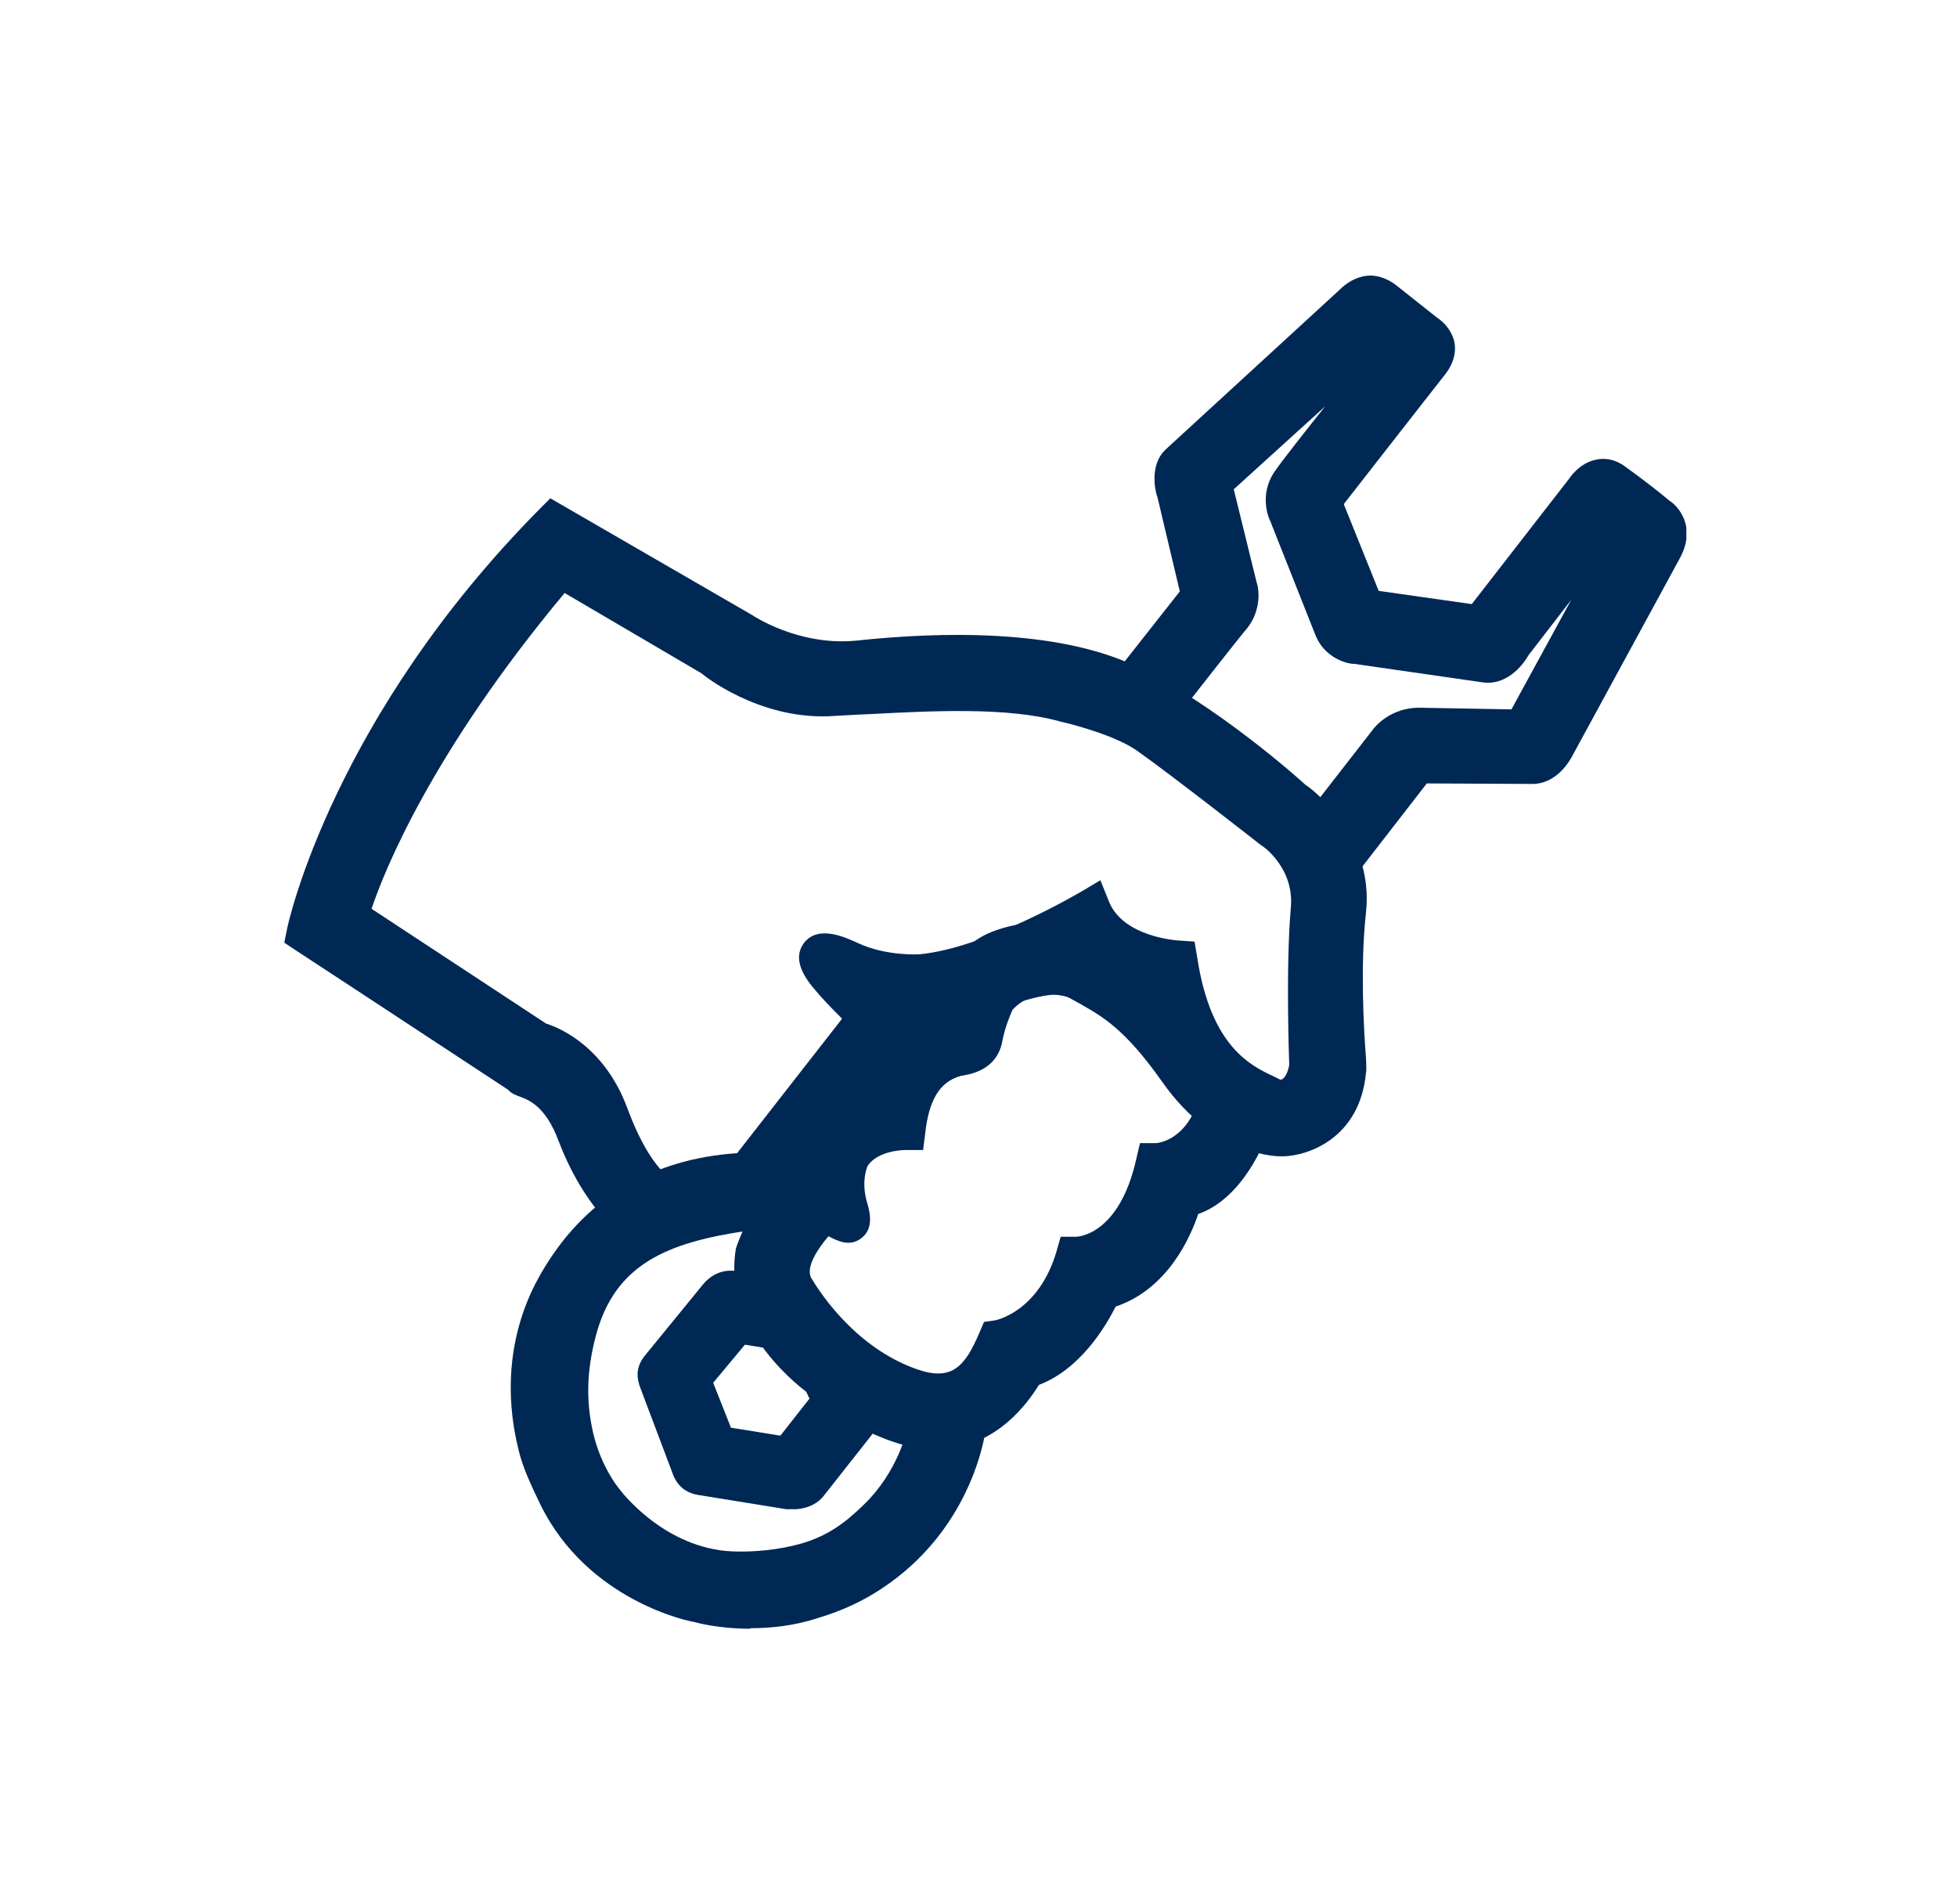
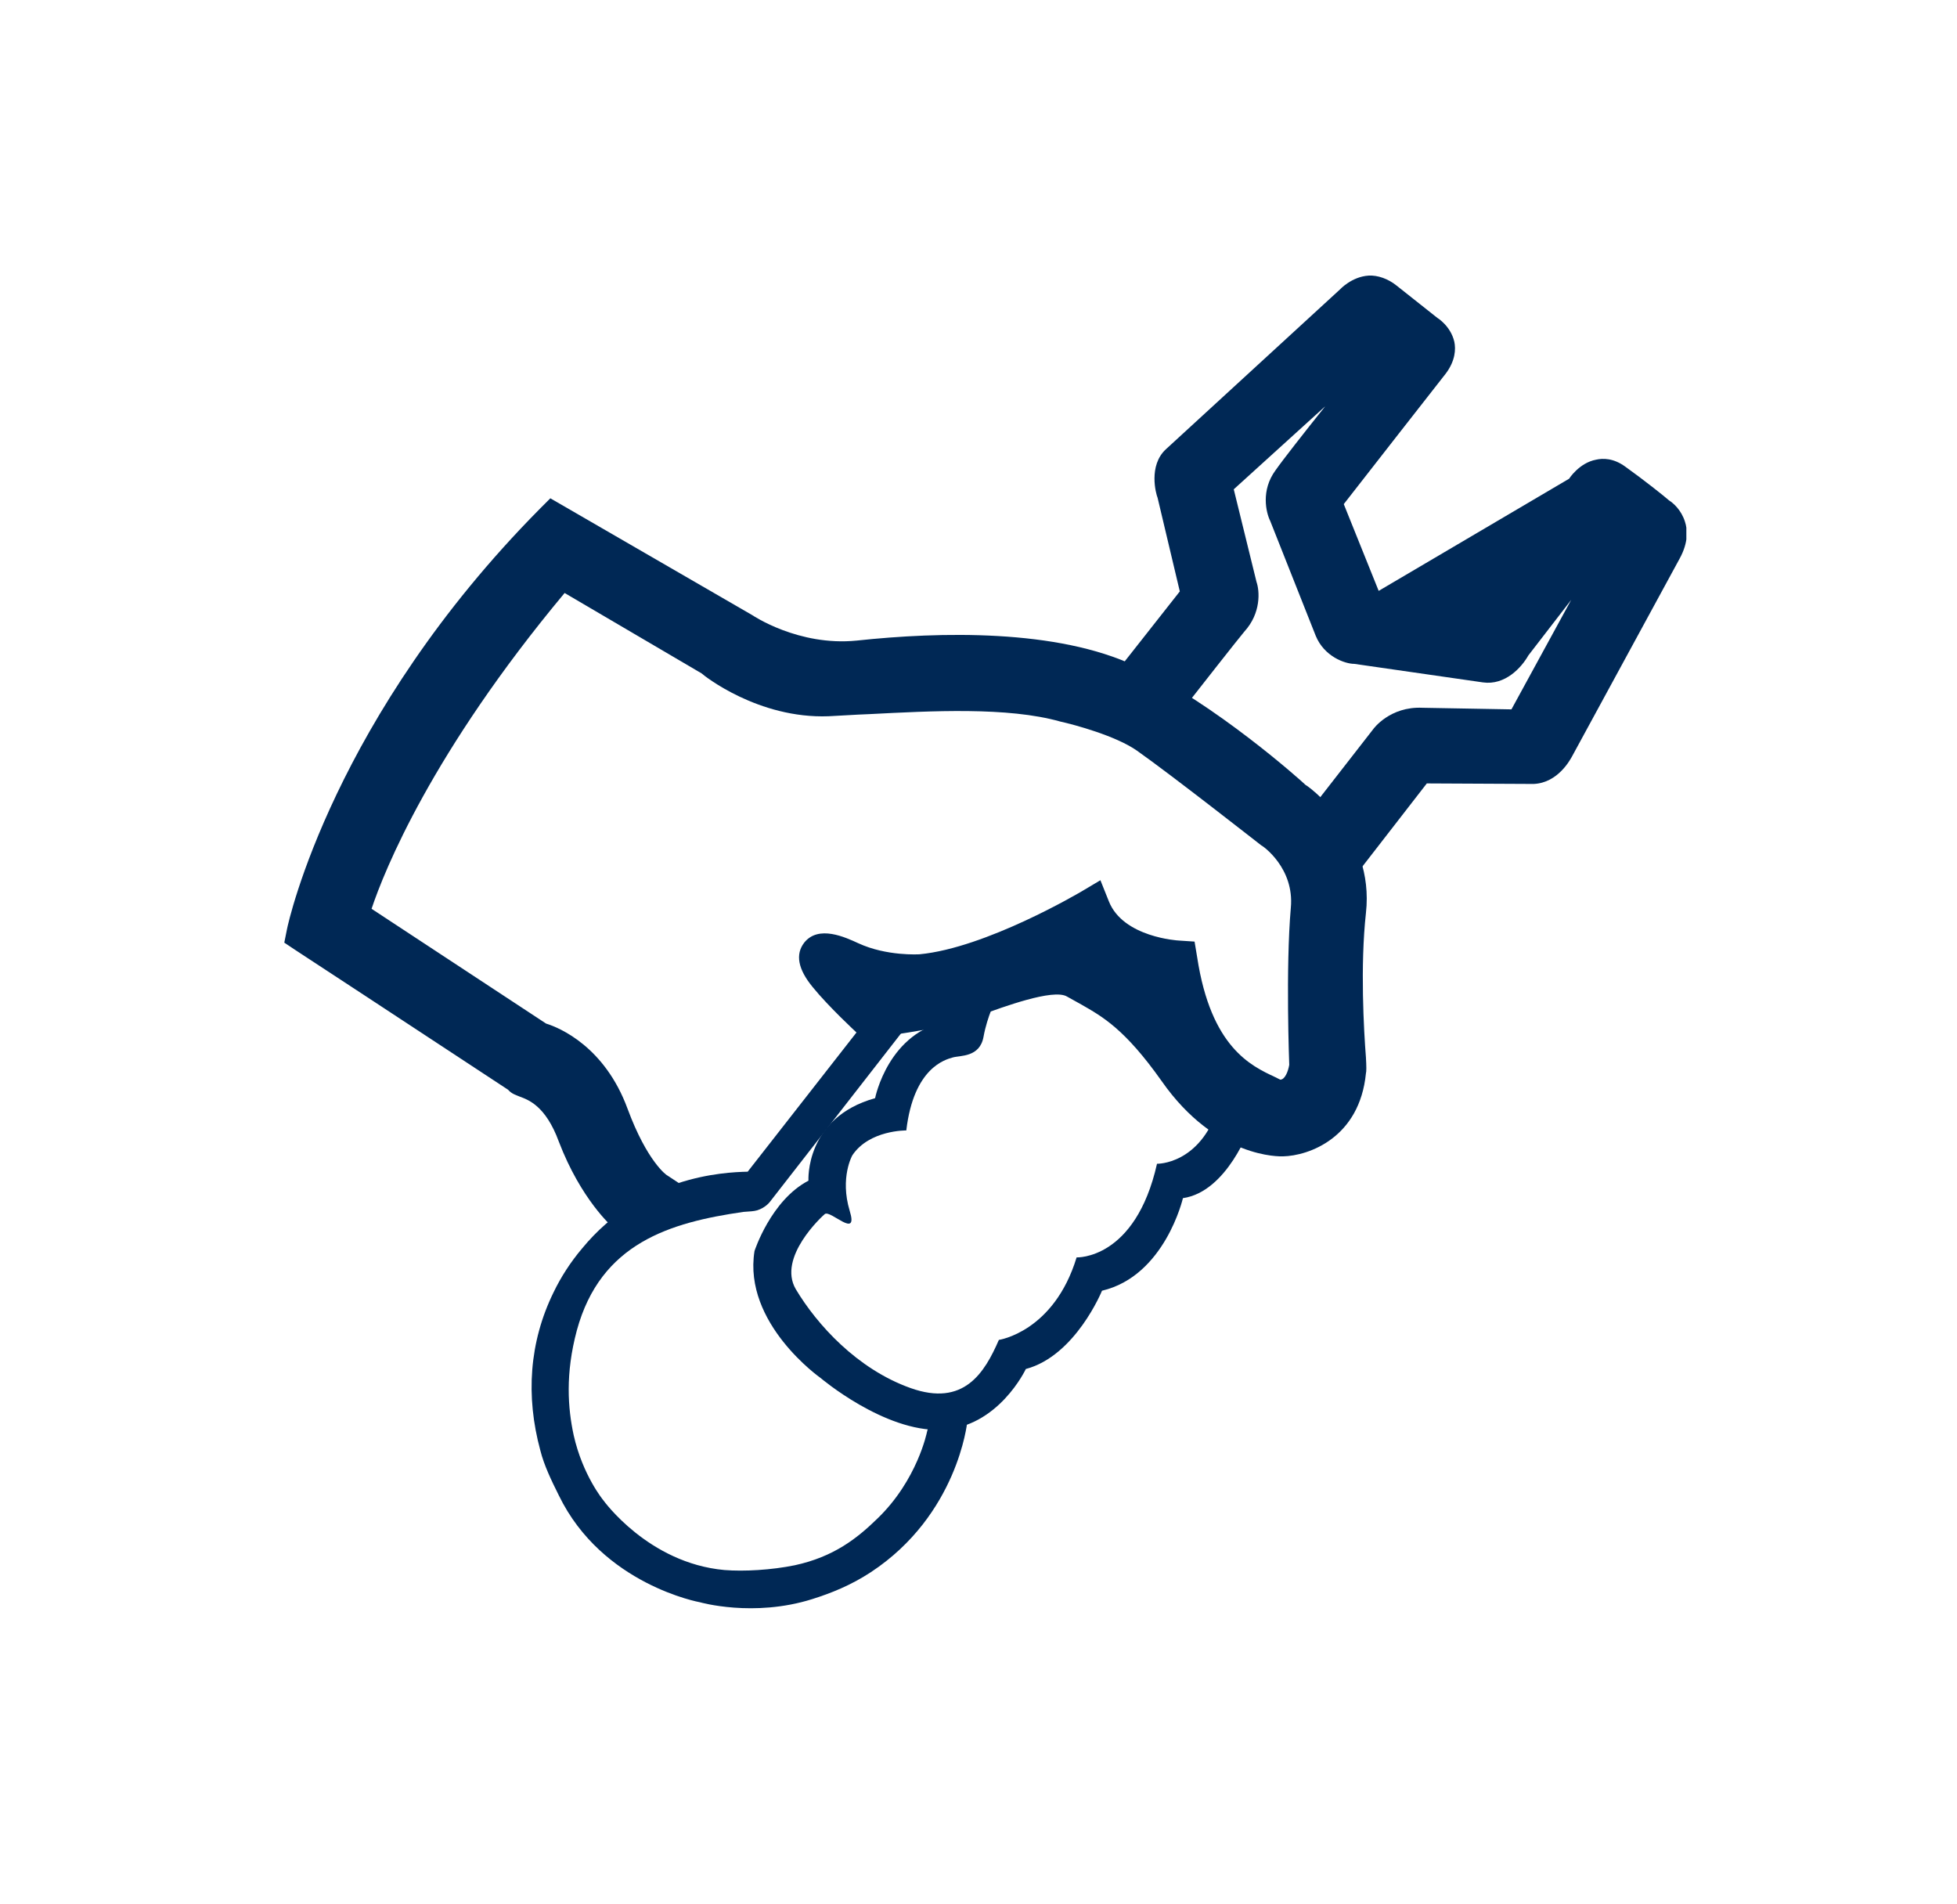
<svg xmlns="http://www.w3.org/2000/svg" width="37" height="36" viewBox="0 0 37 36" fill="none">
  <g clip-path="url(#clip0_69_7680)">
-     <path d="M14.695 24.53L13.865 24.38C13.745 24.36 13.645 24.41 13.565 24.51L12.495 25.82C12.415 25.92 12.405 25.97 12.445 26.09L13.045 27.67C13.085 27.79 13.125 27.86 13.255 27.88L14.925 28.15C14.925 28.15 14.985 28.15 15.015 28.15C15.105 28.15 15.205 28.12 15.255 28.05L16.295 26.72C16.375 26.62 16.445 26.53 16.395 26.41L16.265 26.26L14.675 24.52L14.695 24.53ZM14.915 27.53L13.555 27.31L13.055 26.05L13.935 24.99L14.705 25.12L15.535 26.04L15.735 26.47L14.915 27.52V27.53Z" fill="#002855" />
-     <path d="M14.984 28.53C14.984 28.53 14.904 28.53 14.864 28.53L13.194 28.26C12.844 28.2 12.744 27.94 12.704 27.82L12.104 26.23C12.014 25.99 12.044 25.8 12.214 25.6L13.284 24.29C13.454 24.08 13.684 23.99 13.934 24.03L14.884 24.2L16.764 26.29C16.884 26.61 16.684 26.87 16.604 26.97L15.564 28.29C15.394 28.49 15.164 28.52 15.064 28.53C15.044 28.53 15.014 28.53 14.994 28.53H14.984ZM13.824 26.99L14.754 27.14L15.304 26.44L15.224 26.27L14.514 25.49L14.084 25.42L13.484 26.14L13.824 27V26.99Z" fill="#002855" />
    <path d="M25.465 20.25C25.345 21.46 24.255 21.48 24.255 21.48C24.255 21.48 23.195 21.53 22.275 20.22C21.385 18.95 20.885 18.83 20.375 18.52C19.865 18.21 18.575 18.8 18.075 18.96C17.625 19.1 16.445 19.25 16.445 19.25C16.445 19.25 15.945 18.79 15.655 18.43C15.365 18.07 15.395 17.86 16.065 18.17C16.735 18.48 17.415 18.41 17.415 18.41C18.775 18.28 20.625 17.17 20.625 17.17C20.995 18.08 22.275 18.14 22.275 18.14C22.585 20.17 23.585 20.5 24.055 20.72C24.635 21 24.745 20.15 24.745 20.15C24.745 20.15 24.675 18.3 24.775 17.17C24.865 16.18 24.055 15.65 24.055 15.65C24.055 15.65 22.415 14.36 21.705 13.86C21.145 13.47 20.115 13.25 20.115 13.25C18.845 12.89 16.855 13.1 15.655 13.14C14.455 13.18 13.505 12.42 13.505 12.42L10.595 10.71C7.265 14.65 6.595 17.33 6.595 17.33L10.175 19.69C10.175 19.69 11.085 19.9 11.525 21.09C11.965 22.28 12.435 22.54 12.435 22.54L11.815 22.9C11.815 22.9 11.305 22.47 10.915 21.44C10.535 20.42 9.935 20.4 9.865 20.33C9.835 20.3 5.785 17.64 5.785 17.64C5.785 17.64 6.615 13.78 10.465 9.87L14.035 11.94C14.035 11.94 14.975 12.6 16.235 12.46C17.555 12.32 19.835 12.21 21.315 12.91C22.795 13.61 24.445 15.1 24.445 15.1C24.445 15.1 25.605 15.89 25.465 17.2C25.325 18.51 25.465 20.14 25.465 20.23V20.25Z" fill="#002855" />
    <path d="M11.775 23.36L11.575 23.19C11.575 23.19 10.985 22.68 10.565 21.58C10.315 20.9 9.985 20.79 9.825 20.73C9.755 20.7 9.675 20.68 9.605 20.6C9.525 20.55 7.145 18.98 5.585 17.96L5.375 17.82L5.425 17.57C5.455 17.41 6.315 13.55 10.205 9.62L10.405 9.42L14.225 11.63C14.225 11.63 15.095 12.22 16.195 12.11C17.775 11.94 19.985 11.89 21.465 12.59C22.975 13.3 24.615 14.77 24.685 14.84C24.705 14.84 25.995 15.75 25.825 17.26C25.715 18.26 25.785 19.48 25.825 19.99C25.835 20.16 25.835 20.26 25.825 20.29C25.705 21.51 24.745 21.85 24.255 21.86C24.215 21.86 22.995 21.91 21.965 20.44C21.265 19.45 20.845 19.22 20.445 18.99C20.355 18.94 20.265 18.89 20.175 18.84C19.915 18.68 18.935 19.05 18.565 19.18C18.415 19.24 18.285 19.28 18.185 19.31C17.705 19.46 16.545 19.61 16.495 19.62L16.325 19.64L16.195 19.52C16.195 19.52 15.665 19.03 15.365 18.66C15.085 18.32 15.035 18.04 15.205 17.82C15.475 17.48 15.985 17.72 16.225 17.83C16.765 18.08 17.375 18.04 17.385 18.04C18.645 17.92 20.415 16.87 20.435 16.86L20.805 16.64L20.965 17.04C21.235 17.72 22.275 17.78 22.285 17.78L22.585 17.8L22.635 18.1C22.895 19.8 23.655 20.15 24.105 20.36L24.205 20.41C24.295 20.41 24.355 20.25 24.375 20.13C24.375 20.12 24.305 18.31 24.405 17.16C24.475 16.41 23.875 15.99 23.845 15.98C23.805 15.95 22.175 14.67 21.495 14.19C21.095 13.91 20.315 13.7 20.045 13.64C19.055 13.36 17.605 13.44 16.435 13.5C16.155 13.51 15.895 13.53 15.665 13.54C14.335 13.59 13.305 12.77 13.265 12.73L10.675 11.21C8.165 14.22 7.265 16.46 7.025 17.18L10.325 19.35C10.585 19.43 11.435 19.79 11.865 20.96C12.235 21.96 12.605 22.22 12.615 22.22L13.115 22.55L11.765 23.36H11.775ZM19.985 18.05C20.205 18.05 20.405 18.09 20.565 18.19C20.645 18.24 20.725 18.28 20.805 18.33C21.225 18.56 21.695 18.82 22.385 19.73C22.215 19.41 22.065 19 21.965 18.48C21.575 18.41 20.905 18.22 20.495 17.68C20.305 17.78 20.035 17.92 19.735 18.07C19.825 18.06 19.905 18.05 19.985 18.05ZM16.405 18.68C16.475 18.75 16.535 18.8 16.585 18.85C16.715 18.83 16.885 18.81 17.055 18.78C16.875 18.77 16.645 18.74 16.405 18.68ZM9.235 11.83C8.635 12.59 8.155 13.32 7.755 14C8.145 13.35 8.635 12.63 9.235 11.83Z" fill="#002855" />
    <path d="M23.635 21.3C23.635 21.3 23.205 22.53 22.365 22.65C22.365 22.65 22.025 24.12 20.835 24.4C20.835 24.4 20.335 25.63 19.395 25.88C19.395 25.88 18.875 26.99 17.795 27.03C16.715 27.07 15.515 26.05 15.515 26.05C15.515 26.05 14.045 25.02 14.265 23.65C14.265 23.65 14.575 22.69 15.285 22.32C15.285 22.32 15.215 21.13 16.545 20.76C16.545 20.76 16.795 19.49 17.945 19.3C17.945 19.3 18.105 18.23 18.915 17.94C19.725 17.65 20.305 17.94 20.305 17.94L20.365 18.51C20.365 18.51 19.445 18.15 18.835 18.88C18.835 18.88 18.665 19.21 18.595 19.6C18.525 19.99 18.155 19.95 18.015 19.99C17.875 20.03 17.275 20.18 17.135 21.37C17.135 21.37 16.435 21.36 16.115 21.84C16.115 21.84 15.875 22.26 16.065 22.89C16.235 23.44 15.705 22.87 15.595 22.95C15.545 22.99 14.695 23.77 15.045 24.37C15.445 25.04 16.205 25.88 17.215 26.24C18.225 26.6 18.615 25.95 18.885 25.33C18.885 25.33 19.925 25.18 20.355 23.77C20.355 23.77 21.465 23.82 21.875 22C21.875 22 22.685 22.02 23.035 20.93L23.655 21.29L23.635 21.3Z" fill="#002855" />
-     <path d="M17.744 27.41C16.564 27.41 15.334 26.39 15.284 26.34C15.243 26.31 13.643 25.18 13.914 23.6C13.944 23.51 14.243 22.6 14.934 22.12C14.983 21.6 15.303 20.83 16.253 20.48C16.384 20.08 16.753 19.27 17.643 19C17.753 18.6 18.053 17.87 18.794 17.6C19.744 17.25 20.444 17.6 20.474 17.62L20.654 17.71L20.794 19.08L20.224 18.86C20.224 18.86 19.573 18.62 19.143 19.09C19.104 19.18 19.003 19.41 18.953 19.67C18.854 20.24 18.334 20.31 18.163 20.34C17.764 20.45 17.564 20.8 17.494 21.41L17.453 21.74H17.113C17.113 21.74 16.604 21.74 16.404 22.04C16.404 22.04 16.264 22.33 16.404 22.77C16.433 22.88 16.534 23.21 16.294 23.4C16.073 23.58 15.834 23.46 15.664 23.37C15.483 23.58 15.213 23.96 15.344 24.17C15.524 24.47 16.194 25.48 17.323 25.88C17.994 26.12 18.244 25.84 18.523 25.18L18.604 24.99L18.814 24.96C18.814 24.96 19.634 24.81 19.974 23.66L20.053 23.38H20.343C20.343 23.38 21.154 23.38 21.483 21.91L21.553 21.61H21.854C21.854 21.61 22.404 21.59 22.654 20.81L22.794 20.37L24.073 21.12L23.974 21.41C23.924 21.55 23.514 22.65 22.654 22.95C22.503 23.4 22.073 24.37 21.093 24.7C20.913 25.06 20.433 25.88 19.643 26.18C19.433 26.52 18.843 27.35 17.803 27.39C17.773 27.39 17.753 27.39 17.724 27.39L17.744 27.41ZM14.803 24.69C15.004 25.09 15.334 25.42 15.543 25.6C15.194 25.25 14.944 24.91 14.803 24.69ZM22.834 21.97C22.654 22.13 22.474 22.23 22.314 22.29H22.323C22.514 22.26 22.694 22.13 22.834 21.97Z" fill="#002855" />
-     <path d="M21.266 13.08L22.706 11.25L22.246 9.3C22.246 9.3 22.116 8.9 22.296 8.74C22.536 8.53 25.596 5.74 25.596 5.74C25.596 5.74 25.876 5.42 26.156 5.67L26.946 6.3C26.946 6.3 27.296 6.49 27.036 6.82C26.776 7.15 24.976 9.46 24.976 9.46L25.796 11.5L27.986 11.82L29.956 9.28C29.956 9.28 30.186 8.89 30.506 9.12C30.896 9.4 31.336 9.76 31.336 9.76C31.336 9.76 31.666 9.93 31.426 10.37C31.186 10.81 29.386 14.12 29.386 14.12C29.386 14.12 29.236 14.42 28.976 14.44C28.956 14.44 26.796 14.43 26.796 14.43L25.246 16.42L24.956 15.69L26.266 14.01C26.266 14.01 26.456 13.73 26.876 13.75L28.796 13.79L30.766 10.18L30.376 9.88L28.576 12.2C28.576 12.2 28.386 12.59 28.086 12.54C27.786 12.49 25.656 12.19 25.656 12.19C25.656 12.19 25.326 12.17 25.216 11.89L24.356 9.72C24.356 9.72 24.196 9.41 24.406 9.11C24.716 8.68 26.306 6.68 26.306 6.68L25.926 6.38L22.896 9.12L23.386 11.08C23.386 11.08 23.496 11.4 23.246 11.68C23.076 11.87 21.916 13.36 21.916 13.36L21.266 13.09V13.08Z" fill="#002855" />
-     <path d="M25.136 17.16L24.526 15.63L25.966 13.78C25.966 13.78 26.276 13.35 26.896 13.38L28.576 13.41L29.706 11.34L28.896 12.39C28.766 12.62 28.456 12.96 28.036 12.9L25.606 12.55C25.426 12.55 25.036 12.41 24.876 12.02L24.016 9.85C23.936 9.69 23.836 9.27 24.116 8.89C24.256 8.69 24.656 8.18 25.056 7.68L23.326 9.25L23.756 11C23.816 11.17 23.846 11.59 23.526 11.94C23.416 12.07 22.686 13 22.216 13.6L22.036 13.83L20.676 13.25L22.306 11.18L21.886 9.41C21.856 9.34 21.706 8.8 22.046 8.49L25.336 5.47C25.336 5.47 25.556 5.23 25.876 5.21C26.046 5.2 26.246 5.27 26.406 5.4L27.176 6.01C27.176 6.01 27.426 6.16 27.496 6.46C27.526 6.6 27.516 6.82 27.336 7.06C27.116 7.34 25.826 8.99 25.406 9.53L26.066 11.17L27.826 11.42L29.666 9.05C29.666 9.05 29.856 8.75 30.176 8.69C30.306 8.66 30.506 8.66 30.726 8.82C31.076 9.07 31.466 9.38 31.556 9.46C31.636 9.51 31.786 9.64 31.856 9.86C31.906 10.01 31.926 10.25 31.756 10.56C31.516 11 29.716 14.31 29.716 14.31C29.696 14.34 29.466 14.8 28.996 14.82C28.986 14.82 28.956 14.82 26.976 14.81L25.146 17.17L25.136 17.16Z" fill="#002855" />
+     <path d="M25.136 17.16L24.526 15.63L25.966 13.78C25.966 13.78 26.276 13.35 26.896 13.38L28.576 13.41L29.706 11.34L28.896 12.39C28.766 12.62 28.456 12.96 28.036 12.9L25.606 12.55C25.426 12.55 25.036 12.41 24.876 12.02L24.016 9.85C23.936 9.69 23.836 9.27 24.116 8.89C24.256 8.69 24.656 8.18 25.056 7.68L23.326 9.25L23.756 11C23.816 11.17 23.846 11.59 23.526 11.94C23.416 12.07 22.686 13 22.216 13.6L22.036 13.83L20.676 13.25L22.306 11.18L21.886 9.41C21.856 9.34 21.706 8.8 22.046 8.49L25.336 5.47C25.336 5.47 25.556 5.23 25.876 5.21C26.046 5.2 26.246 5.27 26.406 5.4L27.176 6.01C27.176 6.01 27.426 6.16 27.496 6.46C27.526 6.6 27.516 6.82 27.336 7.06C27.116 7.34 25.826 8.99 25.406 9.53L26.066 11.17L29.666 9.05C29.666 9.05 29.856 8.75 30.176 8.69C30.306 8.66 30.506 8.66 30.726 8.82C31.076 9.07 31.466 9.38 31.556 9.46C31.636 9.51 31.786 9.64 31.856 9.86C31.906 10.01 31.926 10.25 31.756 10.56C31.516 11 29.716 14.31 29.716 14.31C29.696 14.34 29.466 14.8 28.996 14.82C28.986 14.82 28.956 14.82 26.976 14.81L25.146 17.17L25.136 17.16Z" fill="#002855" />
    <path d="M17.406 19.06L14.556 22.72C14.556 22.72 14.476 22.83 14.316 22.88C14.246 22.9 14.186 22.9 14.056 22.91C12.666 23.11 11.356 23.5 10.906 25.15C10.686 25.97 10.736 26.62 10.846 27.13C11.016 27.89 11.406 28.36 11.406 28.36C11.406 28.36 12.256 29.55 13.696 29.68C14.066 29.71 14.586 29.68 15.026 29.59C15.766 29.43 16.206 29.08 16.586 28.71C17.346 27.98 17.526 27.07 17.526 27.07L17.566 26.92L18.286 26.89C18.286 26.89 18.106 28.64 16.466 29.72C16.086 29.97 15.706 30.12 15.356 30.23C14.246 30.58 13.236 30.29 13.236 30.29C13.236 30.29 11.386 29.96 10.566 28.27C10.426 27.99 10.286 27.7 10.216 27.42C9.936 26.39 10.006 25.37 10.466 24.43C10.606 24.14 10.786 23.86 11.006 23.6C12.126 22.24 13.666 22.16 14.136 22.15L16.606 18.99L17.416 19.06H17.406Z" fill="#002855" />
-     <path d="M14.186 30.79C13.576 30.79 13.146 30.67 13.116 30.66C13.076 30.66 11.116 30.28 10.216 28.44C10.076 28.15 9.926 27.84 9.836 27.53C9.526 26.4 9.616 25.27 10.116 24.28C10.276 23.97 10.476 23.66 10.706 23.38C11.256 22.71 12.256 21.91 13.936 21.8L16.426 18.61L18.126 18.75L14.846 22.95C14.846 22.95 14.696 23.16 14.416 23.24C14.336 23.27 14.266 23.27 14.206 23.27H14.106C12.626 23.49 11.626 23.89 11.266 25.25C11.096 25.89 11.076 26.46 11.206 27.05C11.346 27.7 11.686 28.12 11.696 28.13C11.716 28.16 12.486 29.2 13.726 29.32C14.076 29.35 14.556 29.32 14.946 29.23C15.616 29.09 15.996 28.77 16.326 28.45C16.986 27.82 17.156 27.01 17.156 27L17.266 26.57L18.686 26.51L18.646 26.94C18.646 27.02 18.426 28.88 16.656 30.04C16.306 30.27 15.926 30.45 15.456 30.59C14.996 30.74 14.556 30.78 14.186 30.78V30.79ZM14.186 22.53H14.146C13.486 22.55 12.906 22.69 12.406 22.95C12.906 22.75 13.456 22.64 14.006 22.56C14.066 22.56 14.116 22.55 14.156 22.54H14.186V22.53Z" fill="#002855" />
  </g>
  <defs>
    <clipPath id="clip0_69_7680">
      <rect width="26.52" height="25.58" fill="white" transform="translate(5.363 5.21)" />
    </clipPath>
  </defs>
</svg>